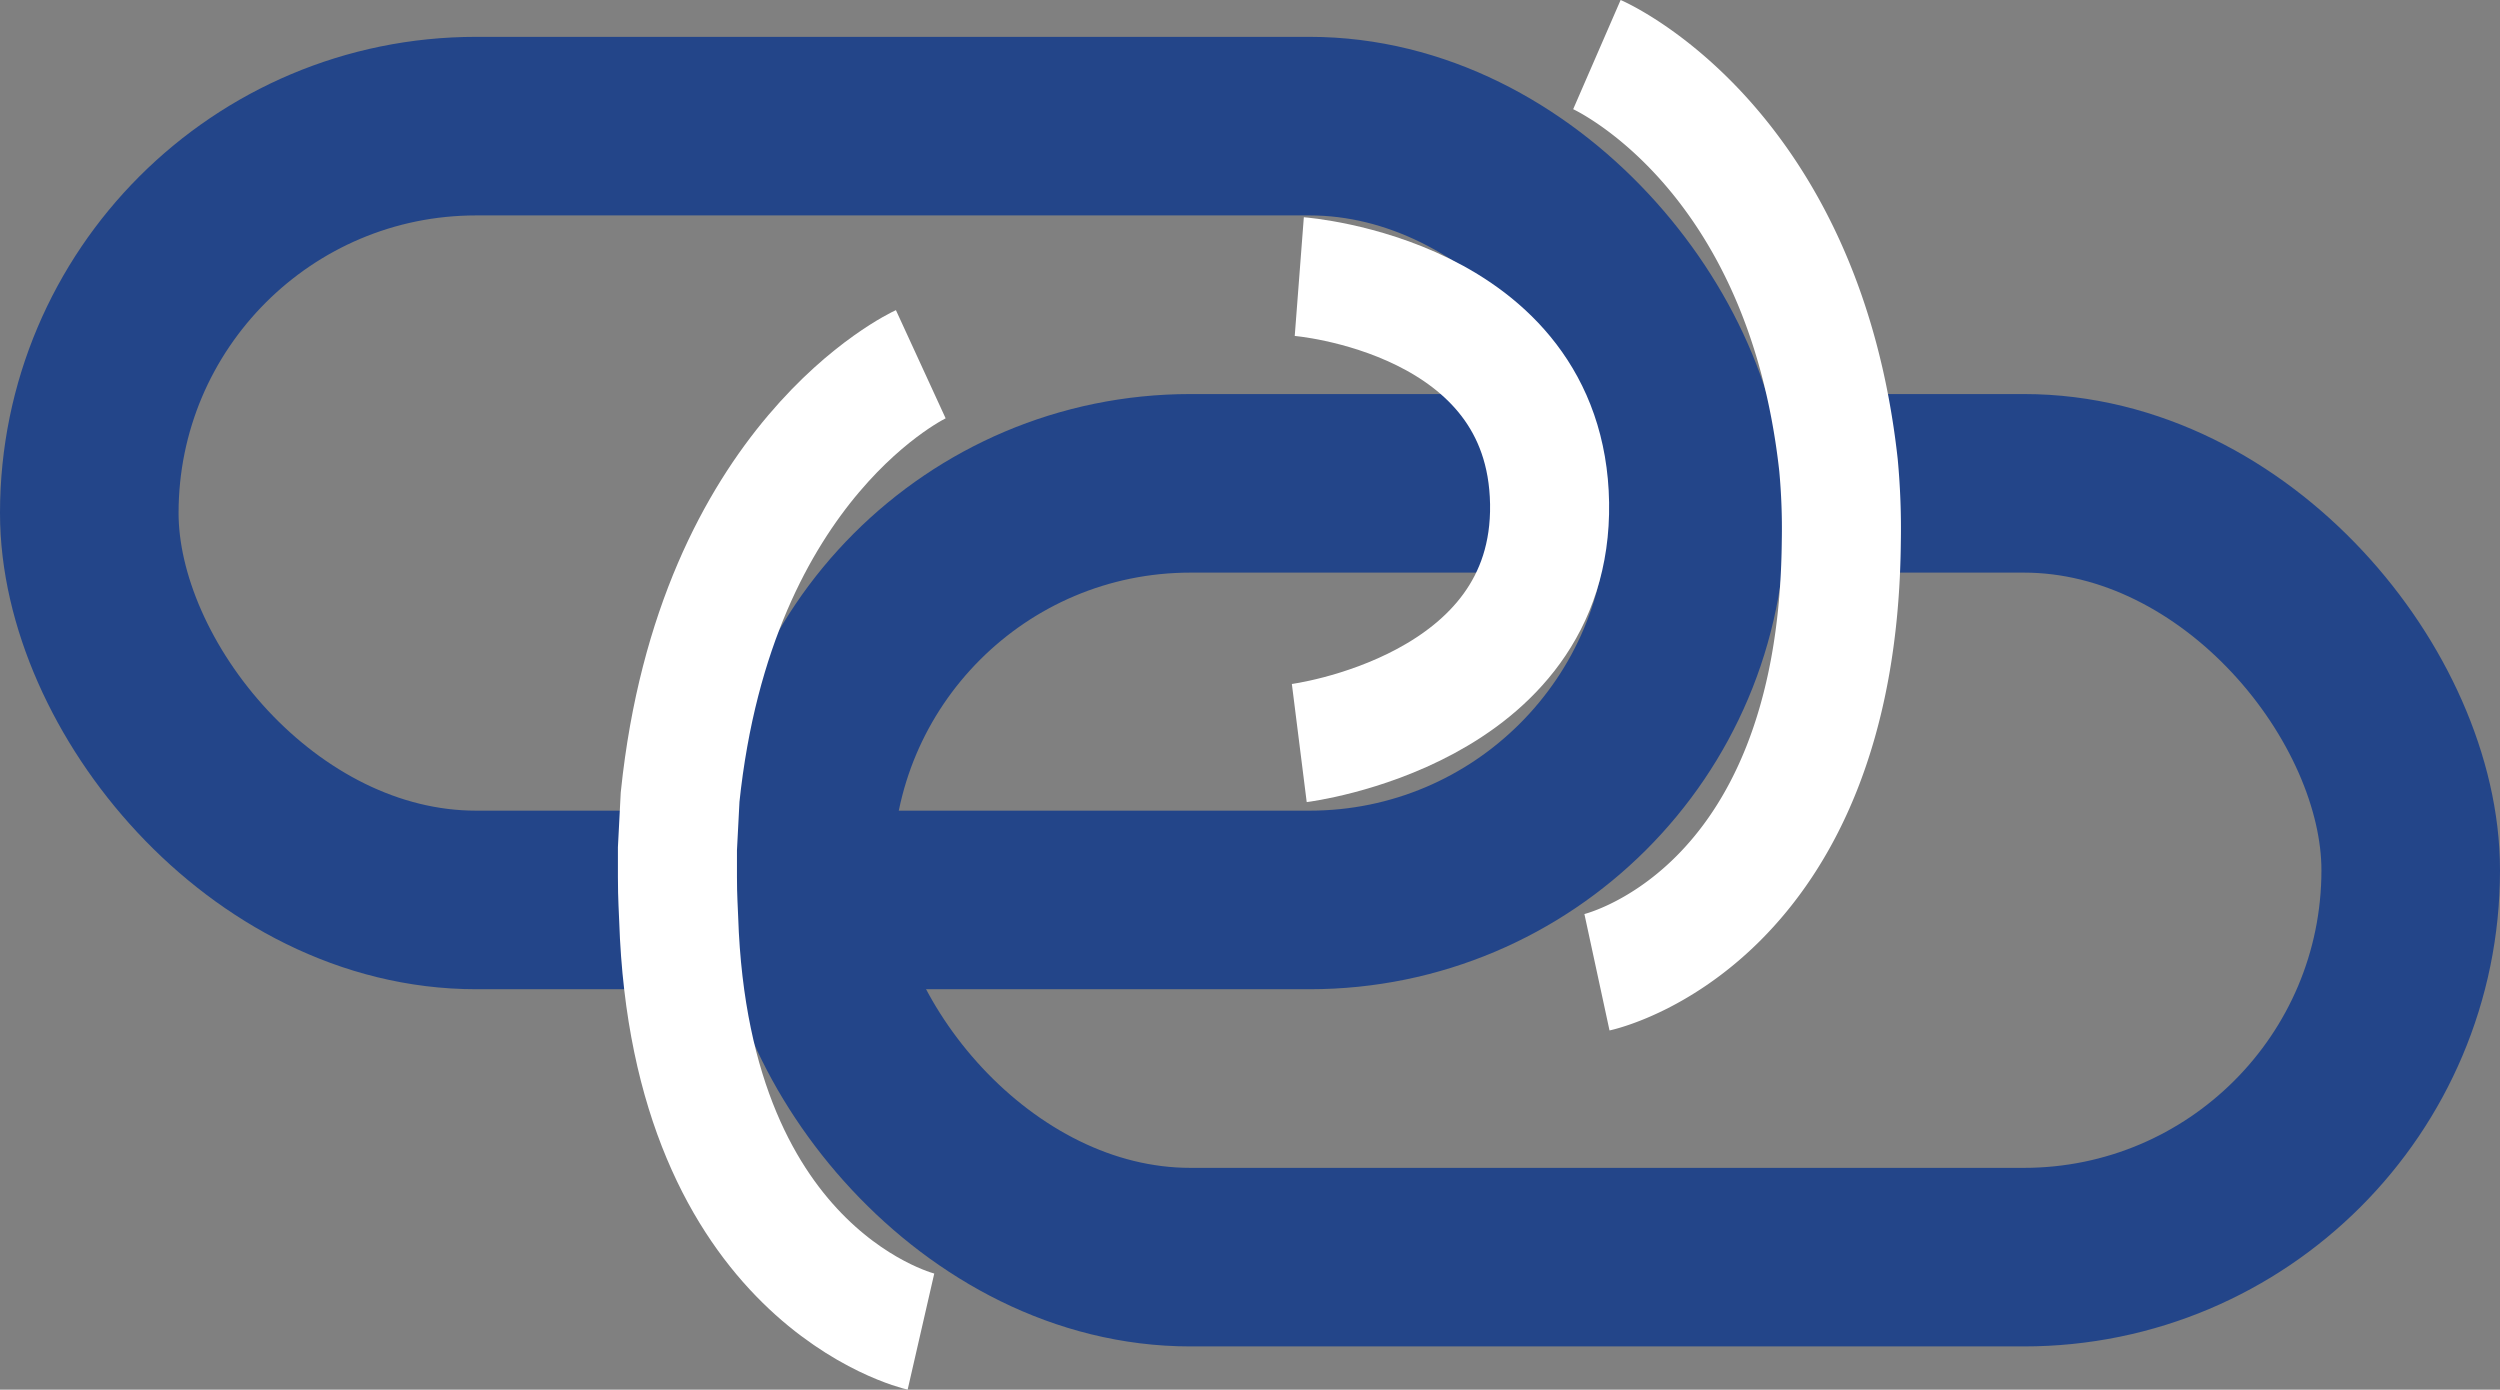
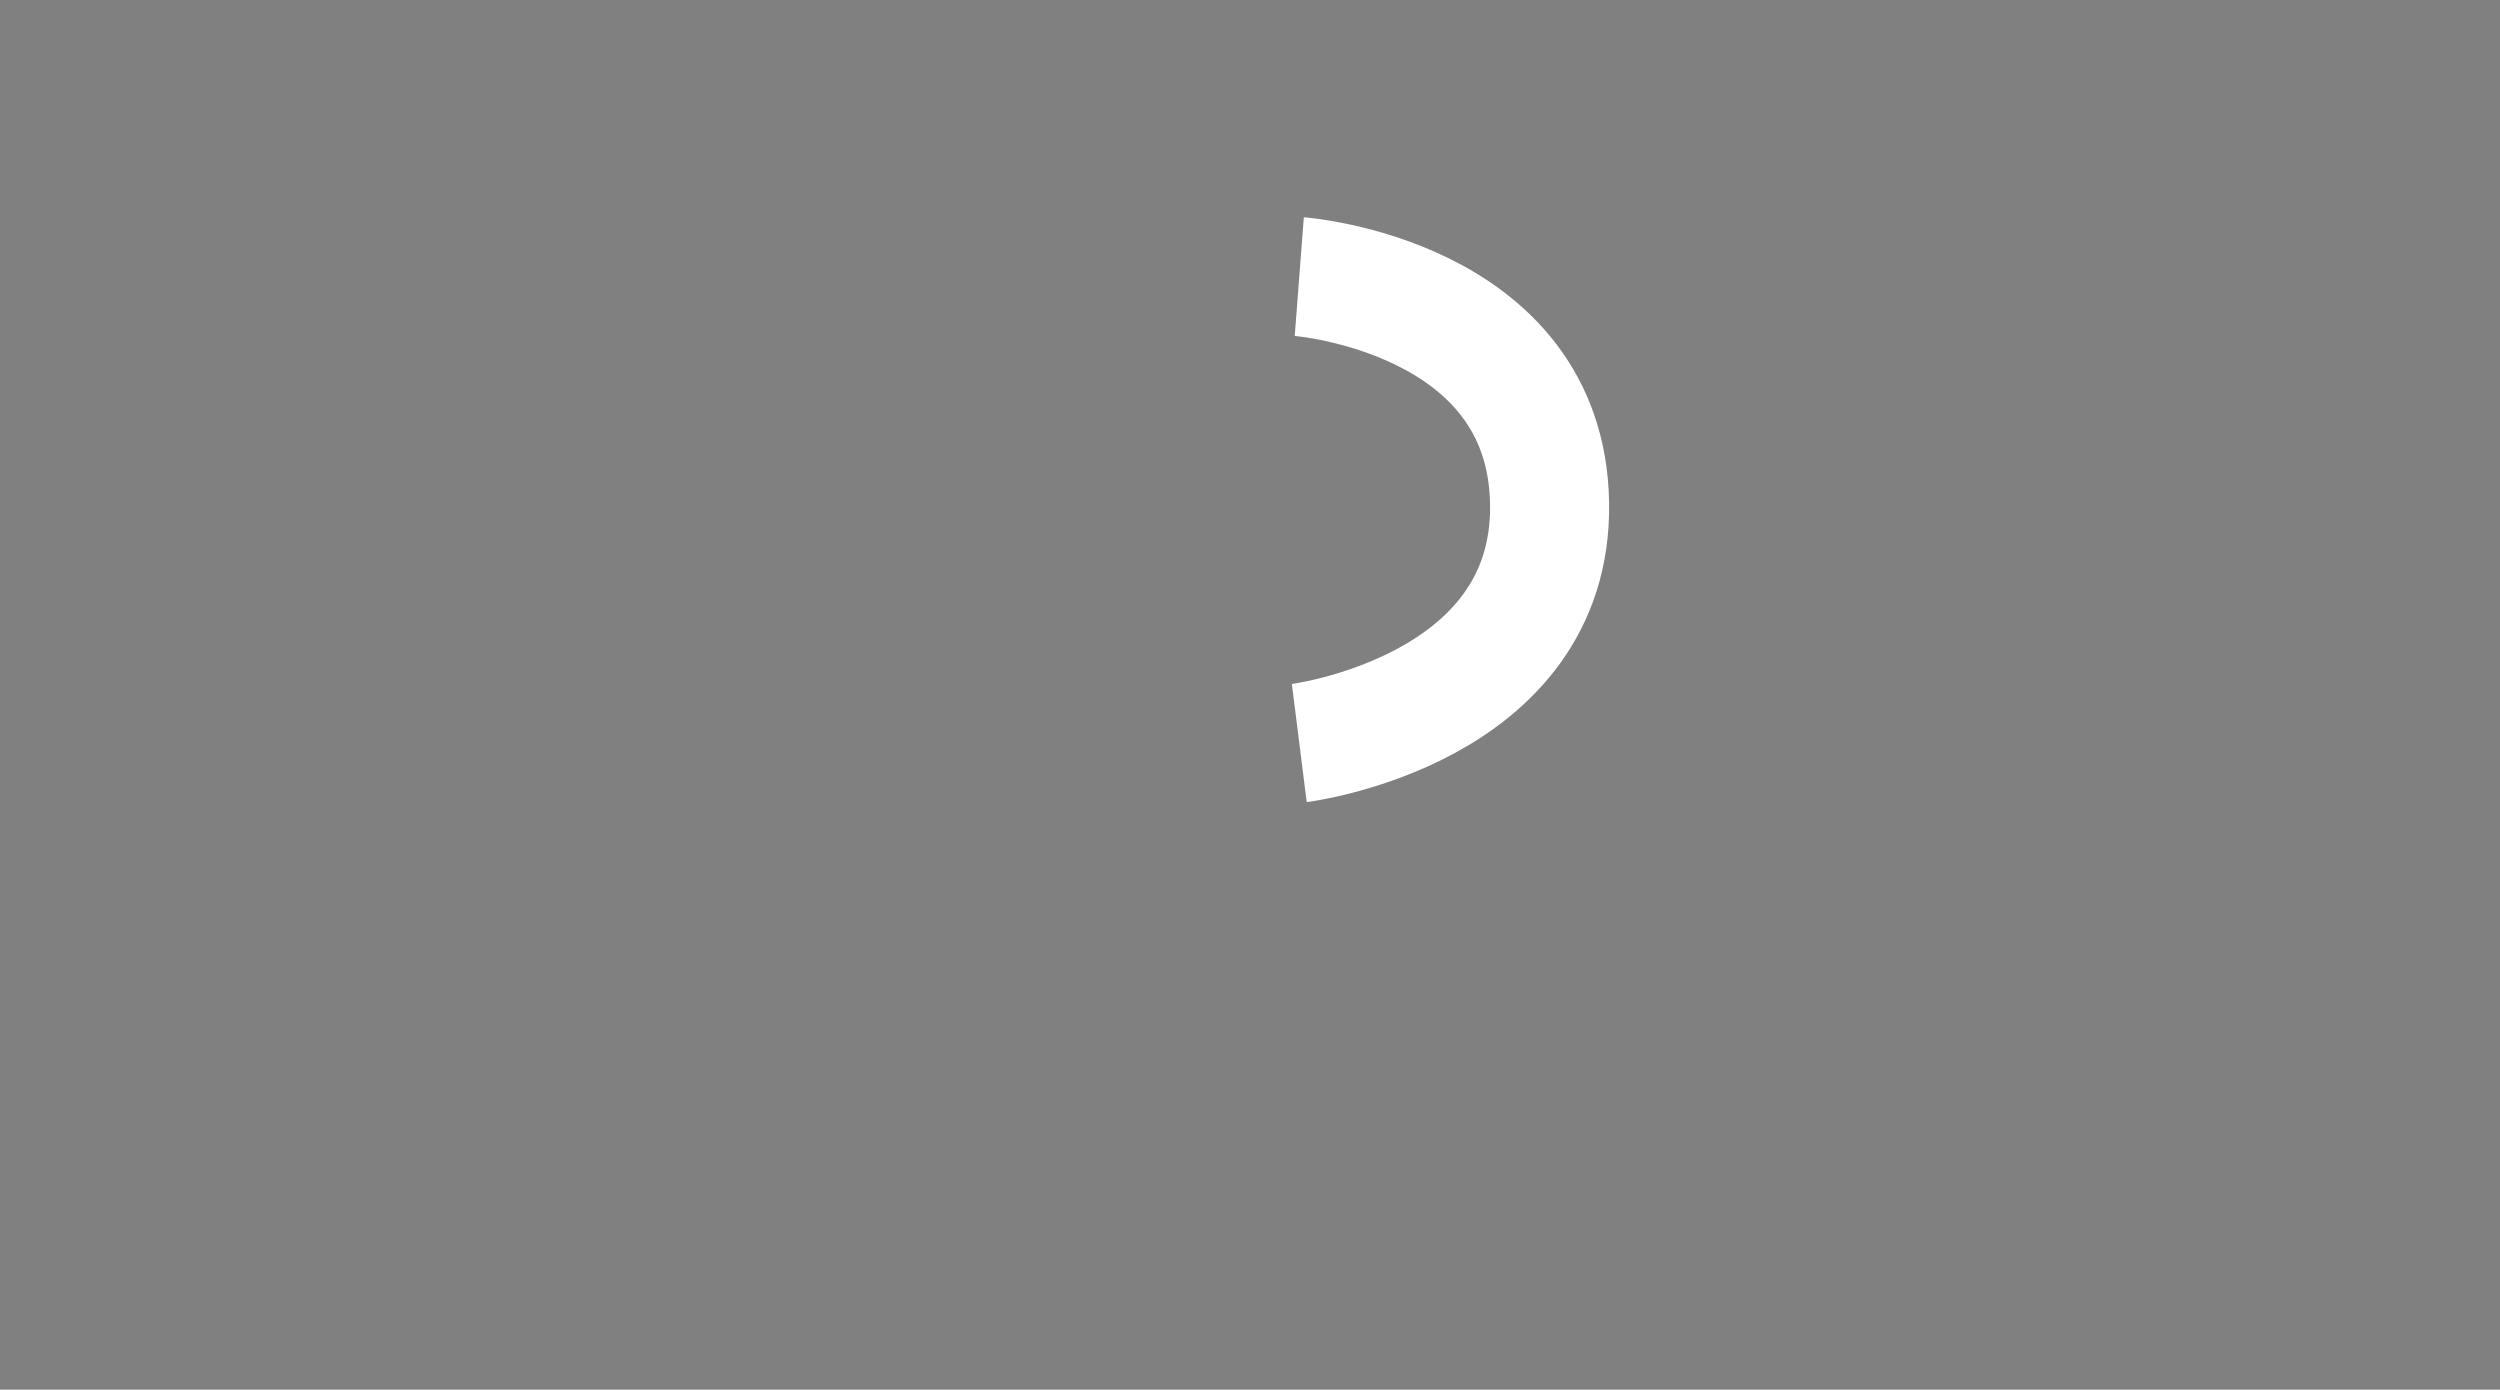
<svg xmlns="http://www.w3.org/2000/svg" width="42" height="23.346" viewBox="0 0 42 23.346">
  <rect x="0" y="0" width="42" height="23.346" fill="#808080" stroke="none" />
  <g id="icon-link" transform="translate(-435 -3594.381)">
    <g id="長方形_311" data-name="長方形 311" transform="translate(435 3595)" fill="none" stroke="#234589" stroke-width="3">
      <rect width="30" height="16" rx="8" stroke="none" />
-       <rect x="1.5" y="1.5" width="27" height="13" rx="6.5" fill="none" />
    </g>
    <g id="長方形_312" data-name="長方形 312" transform="translate(447 3601.001)" fill="none" stroke="#234589" stroke-width="3">
-       <rect width="30" height="16" rx="8" stroke="none" />
-       <rect x="1.5" y="1.5" width="27" height="13" rx="6.5" fill="none" />
-     </g>
+       </g>
    <path id="パス_187" data-name="パス 187" d="M-23669.172-18148.687s4.148.318,4.205,3.809-4.205,4.027-4.205,4.027" transform="translate(24126 21747.715)" fill="none" stroke="#fff" stroke-width="2" />
-     <path id="パス_188" data-name="パス 188" d="M-23669.172-18148.686s3.465,1.506,4.059,6.9a11.541,11.541,0,0,1,.047,1.275c-.059,6.369-4.105,7.242-4.105,7.242" transform="translate(24131 21743.984)" fill="none" stroke="#fff" stroke-width="2" />
    <path id="パス_229" data-name="パス 229" d="M-23669.172-18148.687s4.148.318,4.205,3.809-4.205,4.027-4.205,4.027" transform="matrix(-0.998, -0.07, 0.07, -0.998, -21890.771, -16142.556)" fill="none" stroke="#fff" stroke-width="2" />
-     <path id="パス_231" data-name="パス 231" d="M-23665.084-18148.684s-3.451,1.586-4.043,7.271l-.045.869,0,.475c0,.135,0,.268.021.707.2,6.043,4.07,6.93,4.07,6.93" transform="translate(24115.553 21749.184)" fill="none" stroke="#fff" stroke-width="2" />
  </g>
</svg>